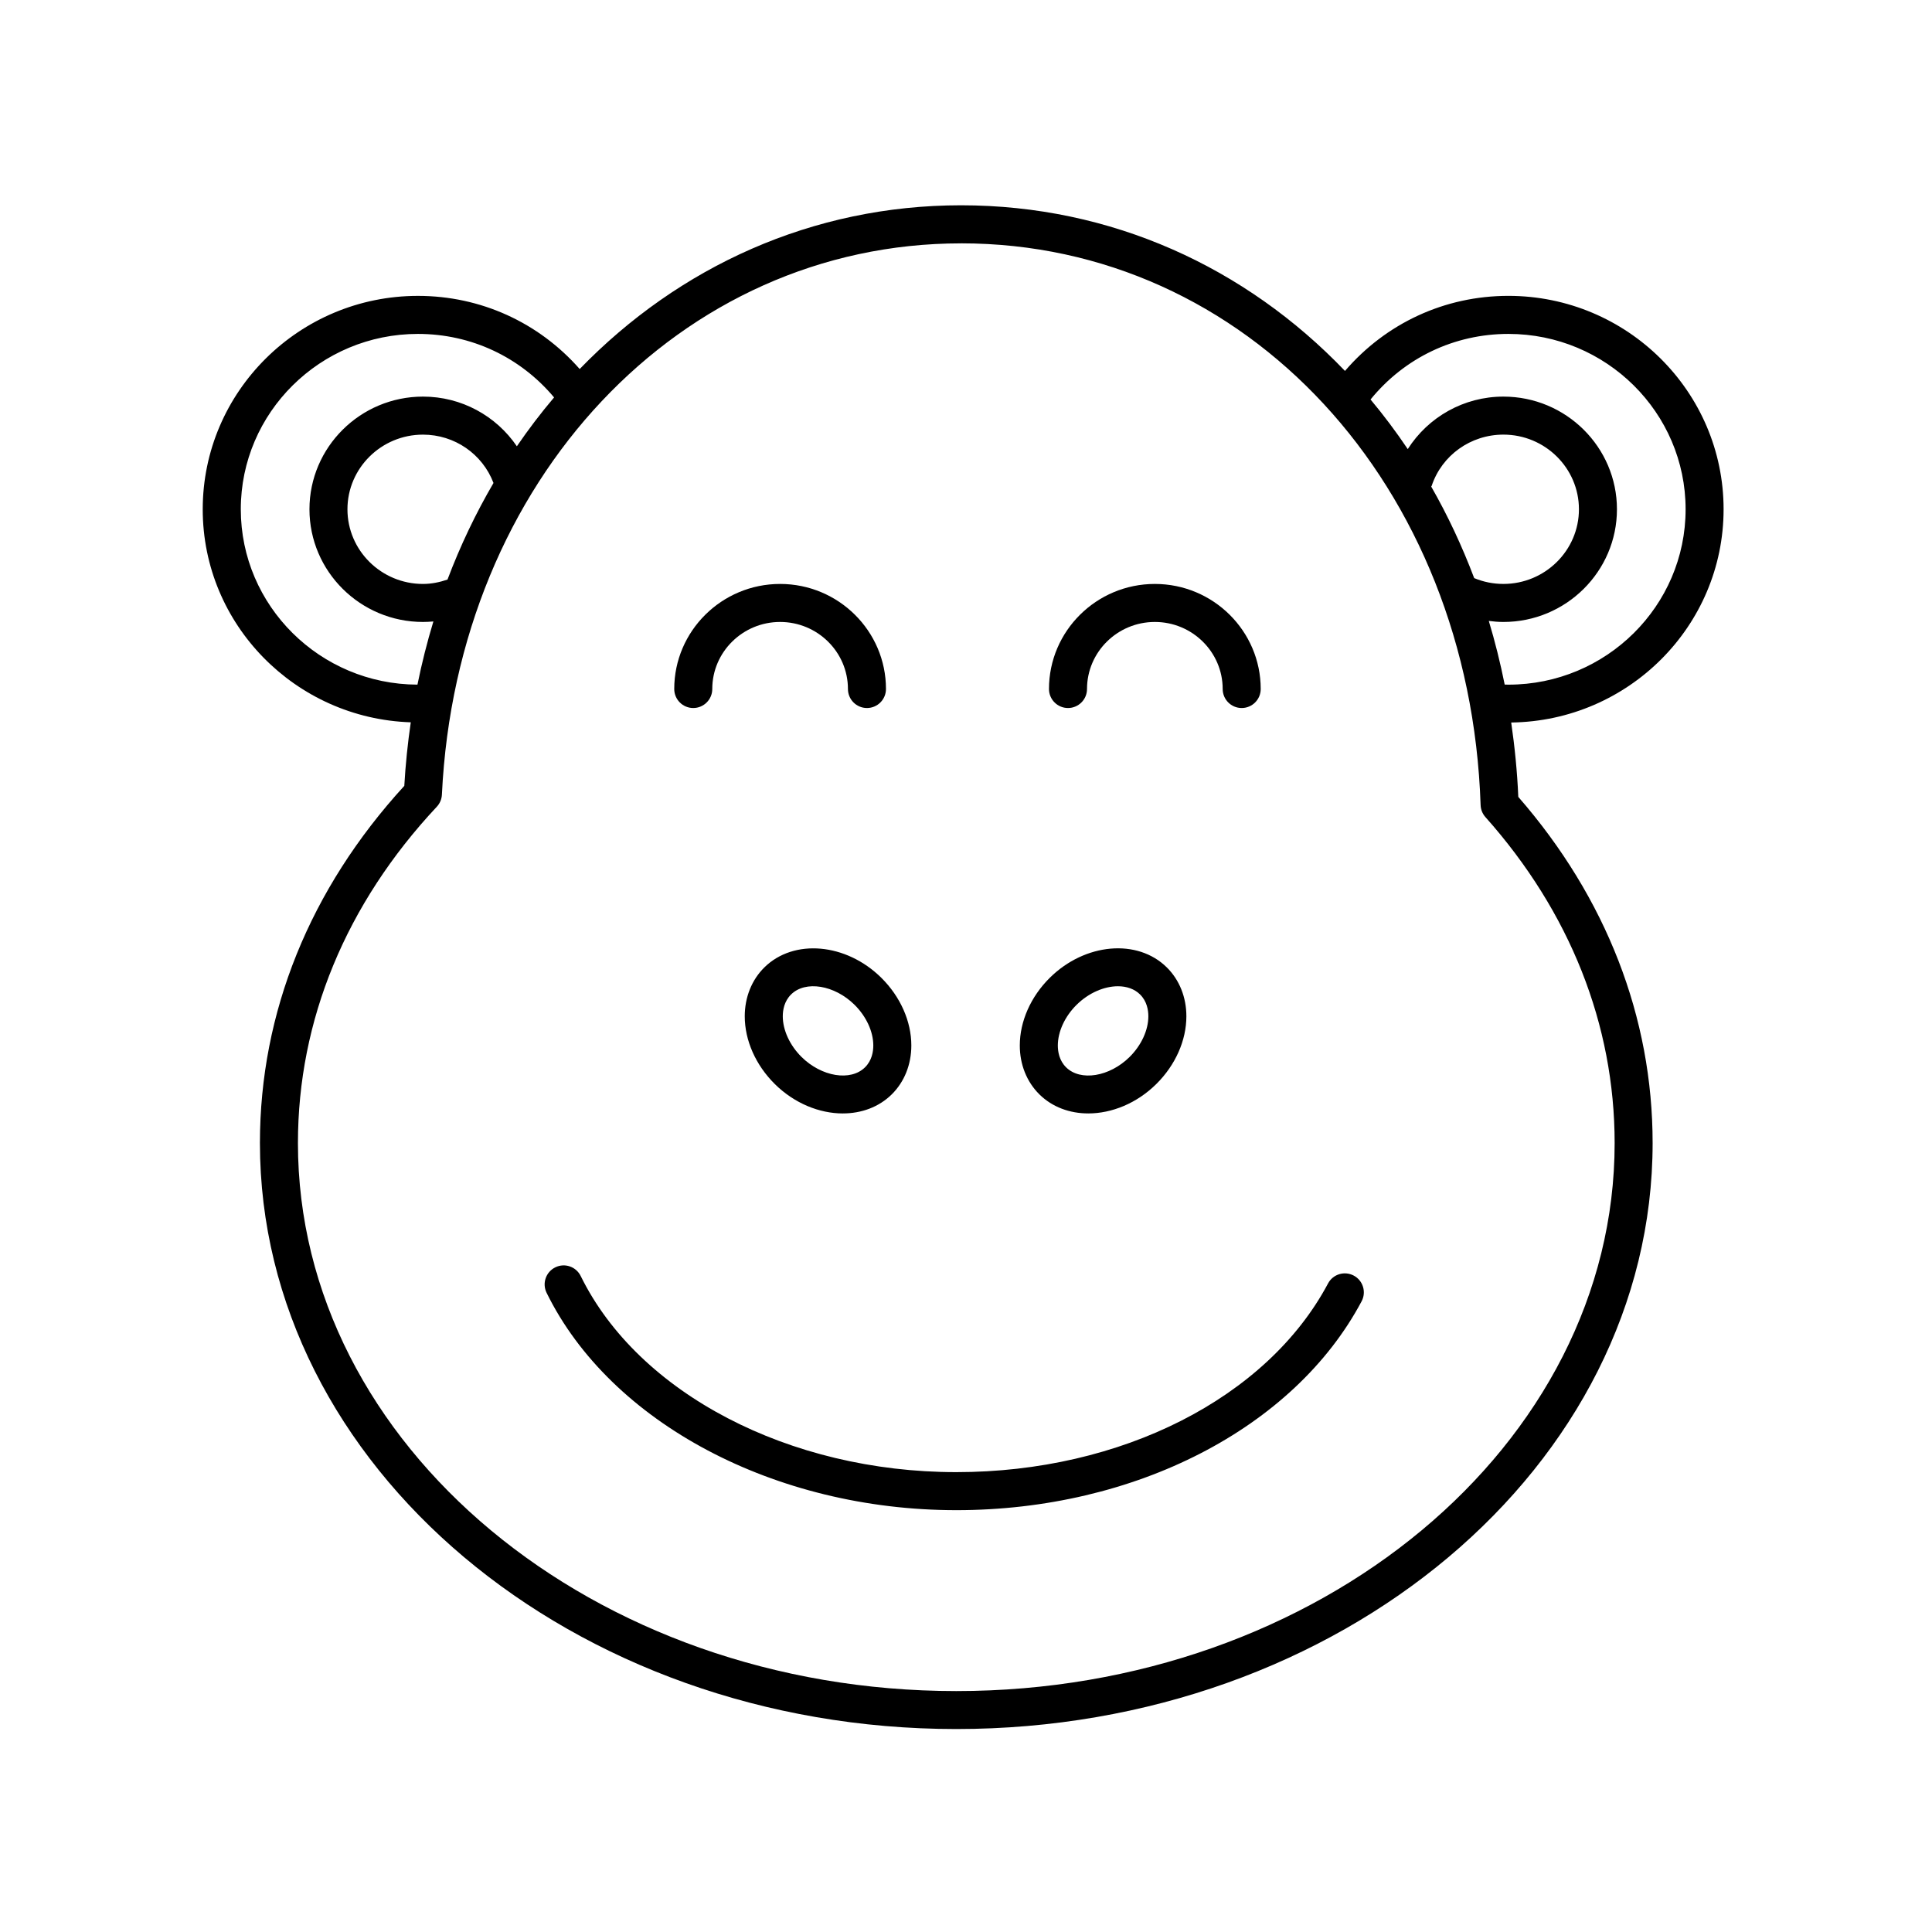
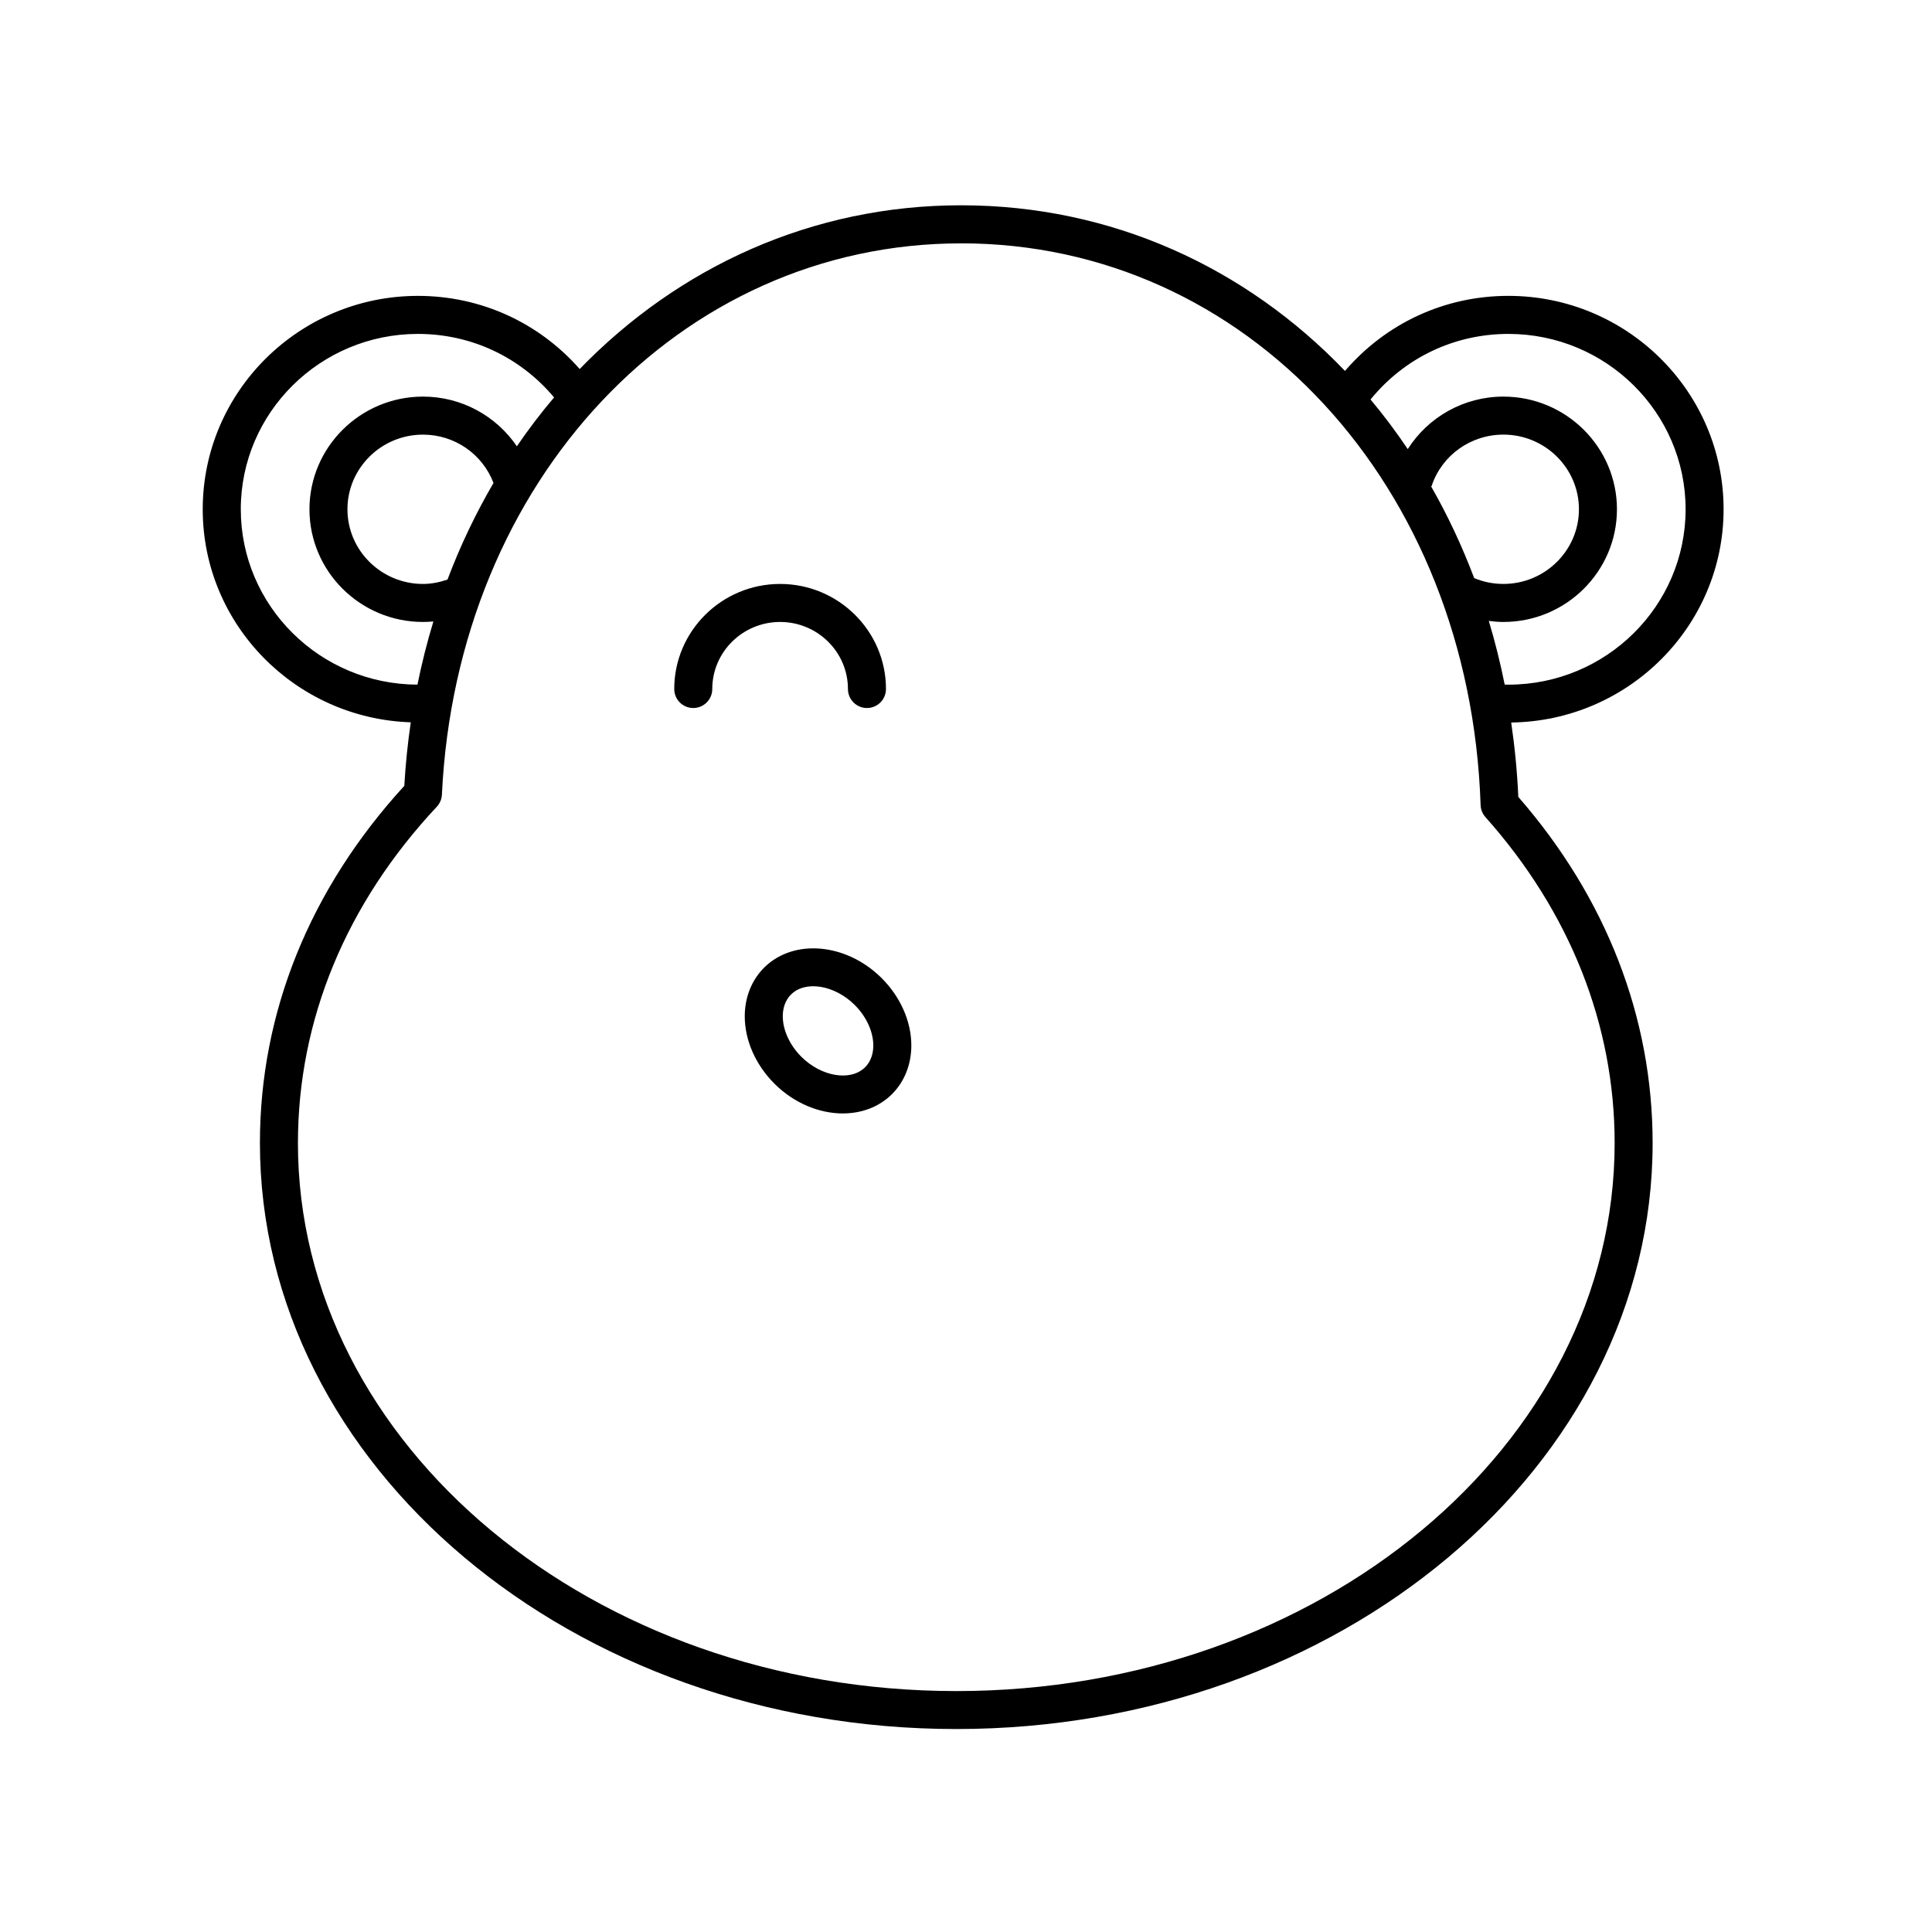
<svg xmlns="http://www.w3.org/2000/svg" fill="#000000" width="800px" height="800px" version="1.1" viewBox="144 144 512 512">
  <g>
    <path d="m367.36 439.07c4.906 0 9.539-1.664 12.98-5.066 3.336-3.309 5.172-7.902 5.172-12.938 0.004-6.387-2.894-12.926-7.941-17.93-9.312-9.227-23.227-10.461-31.027-2.746-3.336 3.305-5.176 7.898-5.176 12.934 0 6.391 2.894 12.926 7.945 17.934v0.004c5.207 5.152 11.844 7.809 18.047 7.809zm-13.723-31.52c3.805-3.785 11.523-2.519 16.836 2.742 3.109 3.078 4.965 7.109 4.961 10.773 0 1.645-0.379 3.984-2.188 5.777-3.809 3.781-11.527 2.512-16.836-2.742-3.109-3.082-4.965-7.113-4.965-10.777 0-1.645 0.383-3.981 2.191-5.773z" />
-     <path d="m432.41 439.07c6.203 0 12.848-2.66 18.047-7.816 5.047-5.004 7.945-11.539 7.945-17.93 0.004-5.035-1.836-9.633-5.172-12.941-7.789-7.719-21.707-6.481-31.027 2.746-5.047 5.004-7.945 11.539-7.945 17.93-0.004 5.035 1.836 9.633 5.172 12.941 3.445 3.406 8.074 5.07 12.98 5.07zm-3.109-28.777c3.238-3.207 7.367-4.926 10.961-4.926 2.301 0 4.387 0.707 5.875 2.184 1.812 1.793 2.188 4.133 2.188 5.777 0 3.664-1.855 7.691-4.965 10.773-5.32 5.269-13.023 6.519-16.836 2.746-1.812-1.793-2.188-4.133-2.188-5.777 0-3.672 1.855-7.699 4.965-10.777z" />
    <path d="m252.86 335.42c-0.805 5.516-1.391 11.129-1.715 16.84-25.039 27.352-38.262 60.043-38.262 94.652 0 85.637 82.785 155.3 184.54 155.3 101.76 0 184.54-69.668 184.54-155.3 0-33.312-12.301-64.988-35.598-91.727-0.285-6.707-0.945-13.27-1.879-19.711 31.102-0.402 56.285-25.582 56.285-56.512 0-31.184-25.586-56.555-57.031-56.555-16.883 0-32.438 7.254-43.305 19.895-26.277-27.438-61.871-43.898-101.75-43.898-39.398 0-74.785 16.273-101.06 43.391-10.844-12.324-26.207-19.383-42.867-19.383-31.449 0-57.031 25.371-57.031 56.555-0.004 30.547 24.562 55.445 55.125 56.453zm9.73-37.828c-2.086 0.711-4.25 1.16-6.496 1.16-11.035 0-20.016-8.875-20.016-19.785s8.98-19.785 20.016-19.785c8.375 0 15.758 5.129 18.688 12.812-4.699 8.039-8.789 16.594-12.191 25.598zm260.7-24.637c0.031-0.078 0.094-0.133 0.121-0.211 2.711-8.113 10.352-13.566 19.008-13.566 11.035 0 20.016 8.875 20.016 19.785 0 10.906-8.98 19.785-20.016 19.785-2.691 0-5.297-0.523-7.742-1.543-3.215-8.496-7.012-16.609-11.387-24.25zm20.457-40.465c25.895 0 46.957 20.848 46.957 46.477 0 25.625-21.062 46.473-46.957 46.473-0.332 0-0.656-0.02-0.988-0.023-1.156-5.754-2.555-11.383-4.211-16.863 1.277 0.164 2.562 0.273 3.871 0.273 16.59 0 30.09-13.395 30.09-29.859s-13.5-29.863-30.09-29.863c-10.496 0-19.926 5.41-25.348 13.91-3.086-4.582-6.371-8.973-9.863-13.145 8.977-11.035 22.184-17.379 36.539-17.379zm-145.05-24.004c75.648 0 134.84 63.996 137.68 148.86 0.039 1.18 0.488 2.305 1.27 3.184 22.406 25.145 34.25 55.02 34.25 86.391 0 80.082-78.27 145.23-174.47 145.23-96.207-0.004-174.47-65.152-174.47-145.23 0-32.582 12.723-63.402 36.801-89.129 0.816-0.871 1.293-2.008 1.352-3.199 3.973-83.293 63.121-146.1 137.59-146.1zm-143.93 24.004c14.117 0 27.109 6.144 36.07 16.832-3.488 4.109-6.777 8.434-9.863 12.945-5.496-8.07-14.691-13.164-24.875-13.164-16.59 0-30.09 13.398-30.09 29.863s13.5 29.859 30.09 29.859c0.926 0 1.84-0.055 2.754-0.133-1.652 5.445-3.066 11.031-4.223 16.742-25.828-0.078-46.816-20.887-46.816-46.469-0.004-25.629 21.059-46.477 46.953-46.477z" />
-     <path d="m397.42 544.21c47.371 0 89.535-21.727 107.42-55.352 1.309-2.457 0.375-5.508-2.082-6.812-2.457-1.305-5.512-0.375-6.812 2.082-16.16 30.375-54.836 50.004-98.523 50.004-44.27 0-84.27-20.887-99.527-51.969-1.227-2.492-4.231-3.539-6.742-2.301-2.5 1.227-3.527 4.242-2.301 6.742 16.91 34.453 60.539 57.605 108.57 57.605z" />
-     <path d="m427.03 331.63c2.785 0 5.039-2.254 5.039-5.039 0-9.797 8.062-17.766 17.977-17.766 9.914 0 17.977 7.969 17.977 17.766 0 2.781 2.254 5.039 5.039 5.039s5.039-2.254 5.039-5.039c0-15.352-12.586-27.84-28.055-27.84s-28.055 12.488-28.055 27.84c0.004 2.785 2.258 5.039 5.039 5.039z" />
    <path d="m327.72 331.63c2.785 0 5.039-2.254 5.039-5.039 0-9.797 8.062-17.766 17.977-17.766 9.914 0 17.977 7.969 17.977 17.766 0 2.781 2.254 5.039 5.039 5.039s5.039-2.254 5.039-5.039c0-15.352-12.586-27.84-28.055-27.84s-28.055 12.488-28.055 27.84c0 2.785 2.254 5.039 5.039 5.039z" />
  </g>
</svg>